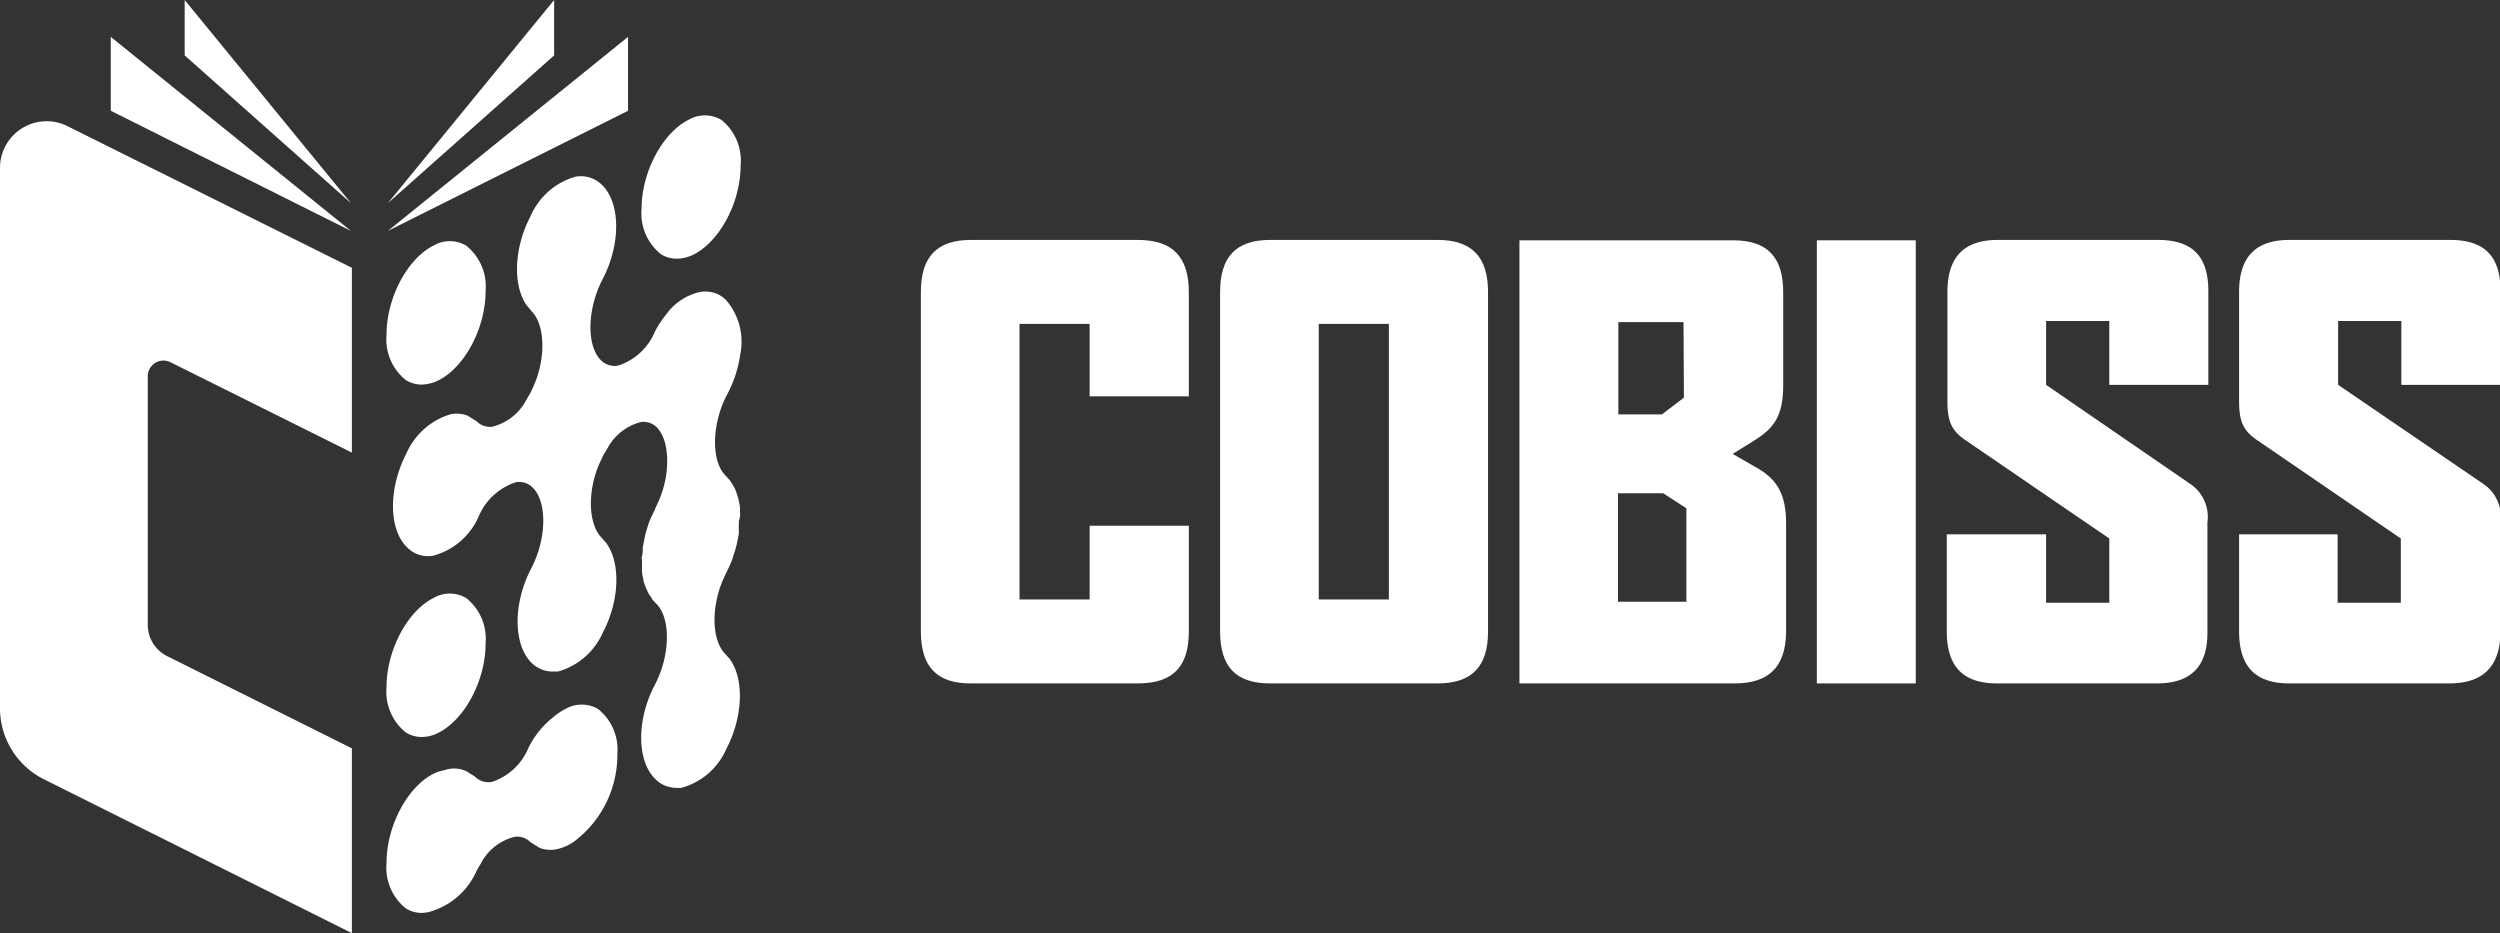
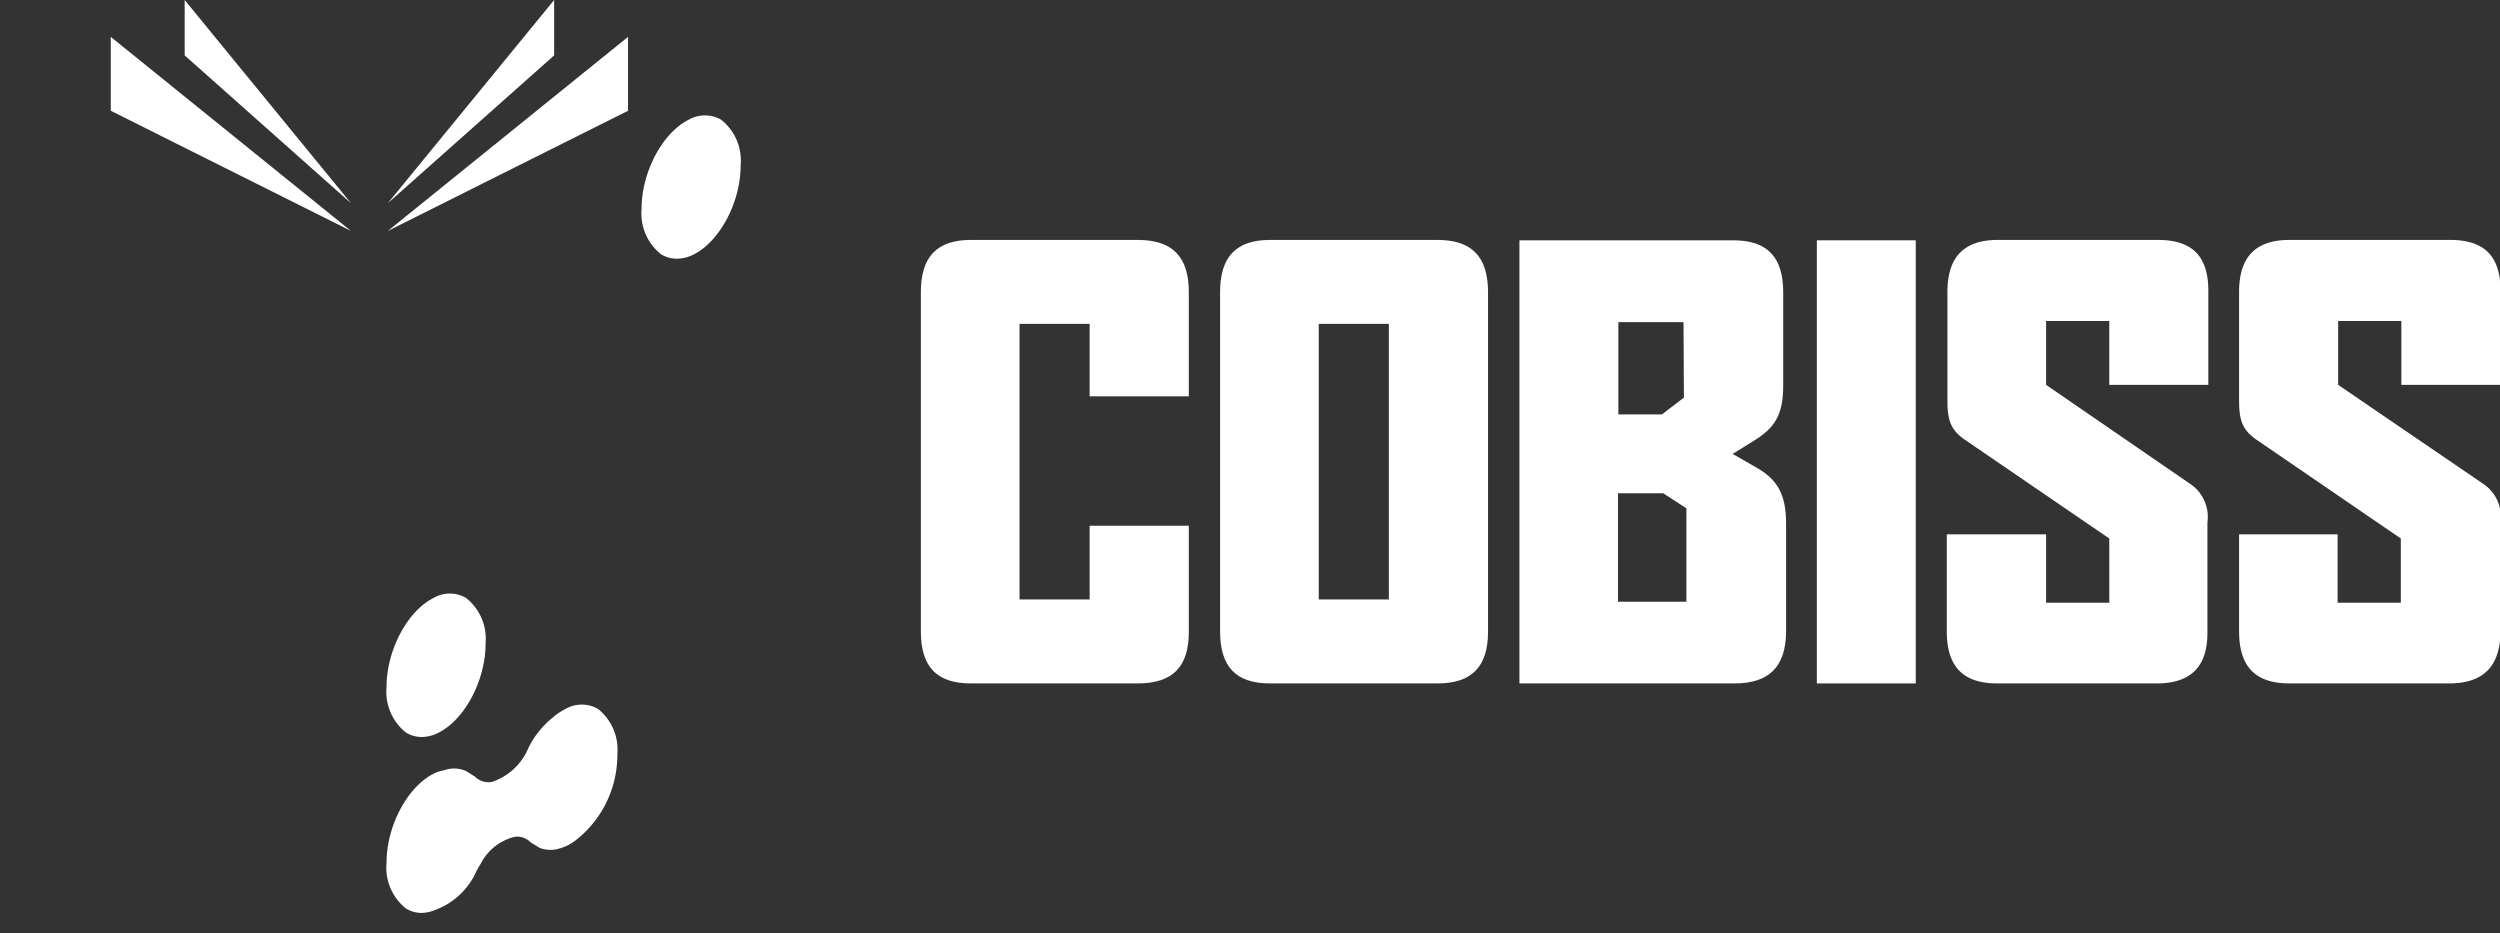
<svg xmlns="http://www.w3.org/2000/svg" viewBox="0 0 191.83 71.6">
  <rect x="0" y="0" width="191.83" height="71.6" fill="#333333" stroke="none" />
  <defs>
    <style>.cls-1{fill:#fff;}</style>
  </defs>
  <title>NewAsset 2</title>
  <g id="Layer_2" data-name="Layer 2">
    <g id="Layer_1-2" data-name="Layer 1">
      <path class="cls-1" d="M87.3,52.44H74.49c-2.63,0-3.83-1.29-3.83-4V22.41c0-2.67,1.2-4,3.83-4H87.3c2.67,0,3.92,1.29,3.92,4v8H83.61V24.85H78.23V46h5.38V40.34h7.61v8.14C91.22,51.15,90,52.44,87.3,52.44Z" />
      <path class="cls-1" d="M110.31,52.44H97.45c-2.63,0-3.83-1.29-3.83-4V22.41c0-2.67,1.2-4,3.83-4h12.86c2.62,0,3.87,1.29,3.87,4V48.48C114.18,51.15,112.93,52.44,110.31,52.44Zm-3.74-27.59h-5.38V46h5.38Z" />
      <path class="cls-1" d="M133.09,52.44h-16.5v-34H133c2.62,0,3.83,1.29,3.83,4v7.12c0,2.31-.67,3.29-2.27,4.27l-1.61,1,1.74,1c1.69.93,2.36,2.09,2.36,4.36v8.36C137,51.15,135.76,52.44,133.09,52.44Zm-3.91-27.72h-5V31.8h3.34l1.69-1.29ZM129.4,39l-1.78-1.15h-3.47v8.32h5.25Z" />
      <path class="cls-1" d="M139.41,52.44v-34H147v34Z" />
      <path class="cls-1" d="M165.49,52.44H153.25c-2.62,0-3.87-1.29-3.87-4V41H157v5.25h4.85V41.32l-11.13-7.61c-1-.71-1.29-1.43-1.29-2.94V22.41c0-2.67,1.25-4,3.87-4h12.28c2.63,0,3.87,1.24,3.87,3.91v7.21h-7.6V24.63H157v4.9L168,37.09a3.06,3.06,0,0,1,1.38,3v8.41C169.4,51.15,168.11,52.44,165.49,52.44Z" />
      <path class="cls-1" d="M187.92,52.44H175.68c-2.63,0-3.87-1.29-3.87-4V41h7.56v5.25h4.85V41.32L173.1,33.71c-1-.71-1.29-1.43-1.29-2.94V22.41c0-2.67,1.24-4,3.87-4H188c2.63,0,3.87,1.24,3.87,3.91v7.21h-7.61V24.63h-4.85v4.9l11.08,7.56a3.06,3.06,0,0,1,1.38,3v8.41C191.83,51.15,190.54,52.44,187.92,52.44Z" />
-       <path class="cls-1" d="M11.34,47.94V28.86a1.2,1.2,0,0,1,1.73-1.07L27,34.73V20.55L5.18,9.68A3.58,3.58,0,0,0,0,12.88V54.35a6.09,6.09,0,0,0,3.36,5.44L27,71.6V57.42L12.83,50.35A2.69,2.69,0,0,1,11.34,47.94Z" />
      <polygon class="cls-1" points="8.5 8.5 26.93 17.72 8.5 2.83 8.5 8.5" />
      <polygon class="cls-1" points="14.17 4.25 26.93 15.59 14.17 0 14.17 4.25" />
      <polygon class="cls-1" points="48.19 2.83 29.76 17.72 48.19 8.5 48.19 2.83" />
      <polygon class="cls-1" points="42.52 0 29.76 15.59 42.52 4.25 42.52 0" />
-       <path class="cls-1" d="M56.78,39.22c0-.09,0-.18,0-.28a5.48,5.48,0,0,0-.1-.56,2.45,2.45,0,0,0-.08-.29,3.57,3.57,0,0,0-.16-.46c0-.1-.09-.2-.14-.3s-.14-.24-.22-.35a.67.67,0,0,0-.09-.14l-.28-.31c-1.16-1.08-1.12-4,.09-6.27a9.16,9.16,0,0,0,1-3.06A4.88,4.88,0,0,0,55.69,23a2.25,2.25,0,0,0-2-.59,4.34,4.34,0,0,0-2.55,1.69,7.7,7.7,0,0,0-.89,1.35h0a4.57,4.57,0,0,1-2.84,2.61,1.49,1.49,0,0,1-1.27-.39c-1.15-1.09-1.1-3.94.1-6.25,1.42-2.71,1.38-5.91-.09-7.27a2.29,2.29,0,0,0-2-.59,5.36,5.36,0,0,0-3.45,3.05c-1.27,2.43-1.36,5.28-.29,6.81l.38.46c1,1,1.13,3.45.2,5.64l-.28.61h0l-.14.24-.18.31a4.08,4.08,0,0,1-2.6,2.06,1.41,1.41,0,0,1-1.21-.41l-.71-.44a2.35,2.35,0,0,0-1.27-.11,5.4,5.4,0,0,0-3.41,3c-1.41,2.71-1.38,5.9.09,7.26a2.22,2.22,0,0,0,2,.59,5.32,5.32,0,0,0,3.45-3A4.66,4.66,0,0,1,39.59,37a1.47,1.47,0,0,1,1.27.4c1.14,1.08,1.1,3.94-.11,6.24-1.41,2.71-1.37,5.91.09,7.27a2.29,2.29,0,0,0,1.53.62l.44,0a5.34,5.34,0,0,0,3.45-3c1.29-2.45,1.37-5.34.26-6.86l-.35-.4c-1-1-1.13-3.46-.2-5.65l.29-.62h0l.14-.25.19-.31a4.06,4.06,0,0,1,2.6-2.06,1.47,1.47,0,0,1,1.19.39c1,1,1.11,3.45.18,5.64l-.29.62c0,.09-.07.18-.12.27-.11.24-.22.47-.32.71s-.13.4-.19.59-.09.28-.12.41-.1.46-.14.69l-.06.31c0,.23,0,.46-.06.69s0,.18,0,.28,0,.43,0,.64a2.64,2.64,0,0,0,0,.28,5,5,0,0,0,.11.56c0,.1,0,.2.07.3a4.7,4.7,0,0,0,.17.45l.14.3a3,3,0,0,0,.23.35l.09.16.25.27c1.17,1.08,1.13,4-.08,6.27-1.42,2.71-1.38,5.9.09,7.26a2.21,2.21,0,0,0,1.52.63,2.25,2.25,0,0,0,.44,0,5.27,5.27,0,0,0,3.45-3c1.29-2.47,1.37-5.38.25-6.89l-.34-.38c-1-1-1.12-3.45-.19-5.65l.2-.44.07-.15v0a10.83,10.83,0,0,0,.45-1c.06-.18.11-.36.17-.54s.1-.3.14-.46.1-.44.14-.66l.06-.32c0-.23,0-.46,0-.69a2.45,2.45,0,0,0,0-.27C56.81,39.65,56.8,39.43,56.78,39.22Z" />
      <path class="cls-1" d="M50.72,19.51a2.31,2.31,0,0,0,1.17.34,2.89,2.89,0,0,0,1.33-.32c2-1,3.61-4,3.61-6.84a4,4,0,0,0-1.49-3.5,2.5,2.5,0,0,0-2.5,0c-2,1-3.61,4-3.61,6.84A4,4,0,0,0,50.72,19.51Z" />
      <path class="cls-1" d="M45.89,54.4a2.5,2.5,0,0,0-2.5,0,4.74,4.74,0,0,0-1,.68,6.88,6.88,0,0,0-1.83,2.28A4.6,4.6,0,0,1,37.74,60a1.48,1.48,0,0,1-1.31-.42l-.64-.4A2.26,2.26,0,0,0,34.47,59a2.28,2.28,0,0,0-.41.11,2.71,2.71,0,0,0-.79.26c-2,1-3.61,4-3.61,6.84a4,4,0,0,0,1.49,3.5,2.31,2.31,0,0,0,1.17.34,2.87,2.87,0,0,0,1.08-.23,5.58,5.58,0,0,0,3.17-3h0l.13-.24.19-.31a4,4,0,0,1,2.6-2.06,1.43,1.43,0,0,1,1.22.42l.7.43a2.32,2.32,0,0,0,1.26.11,3.59,3.59,0,0,0,1.59-.76,8.3,8.3,0,0,0,3.11-6.53A4,4,0,0,0,45.89,54.4Z" />
-       <path class="cls-1" d="M31.15,29.17a2.31,2.31,0,0,0,1.17.34,3,3,0,0,0,1.33-.33c2-1,3.61-4,3.61-6.84a4,4,0,0,0-1.5-3.5,2.48,2.48,0,0,0-2.49,0c-2,1-3.61,4-3.61,6.83A4,4,0,0,0,31.15,29.17Z" />
      <path class="cls-1" d="M31.15,56.21a2.31,2.31,0,0,0,1.17.34,2.78,2.78,0,0,0,1.33-.33c2-1,3.61-4,3.61-6.84a4,4,0,0,0-1.5-3.5,2.48,2.48,0,0,0-2.49,0c-2,1-3.61,4-3.61,6.84A4,4,0,0,0,31.15,56.21Z" />
    </g>
  </g>
</svg>